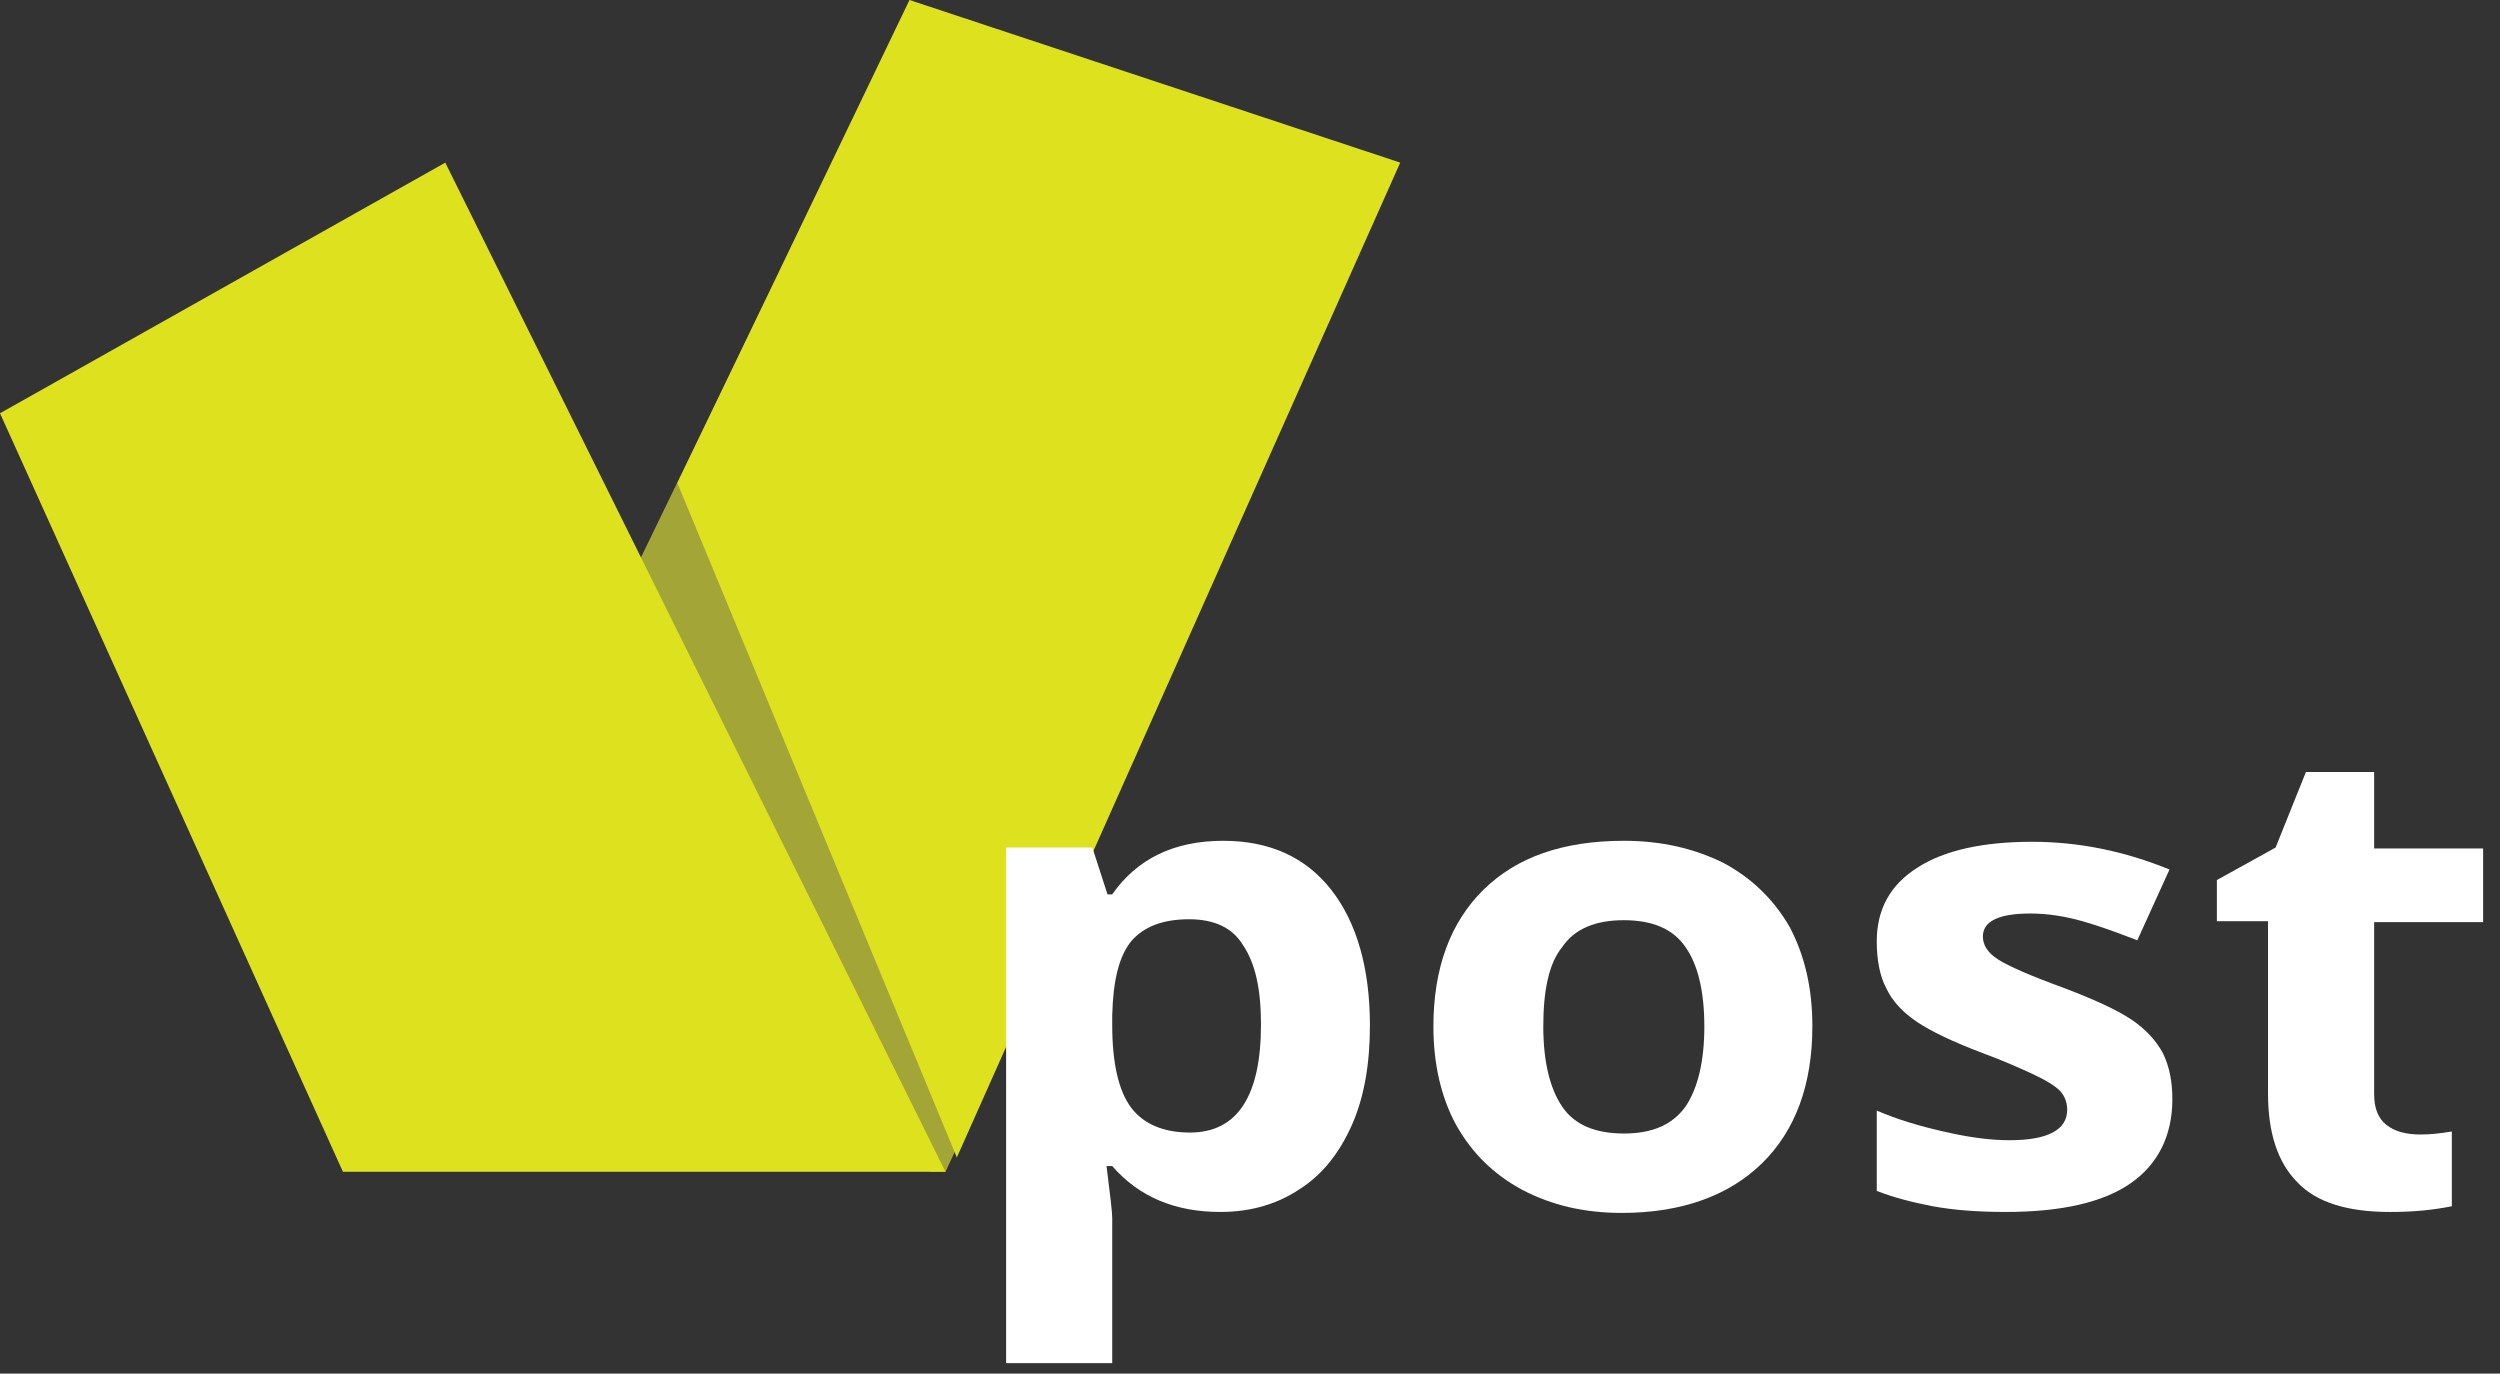
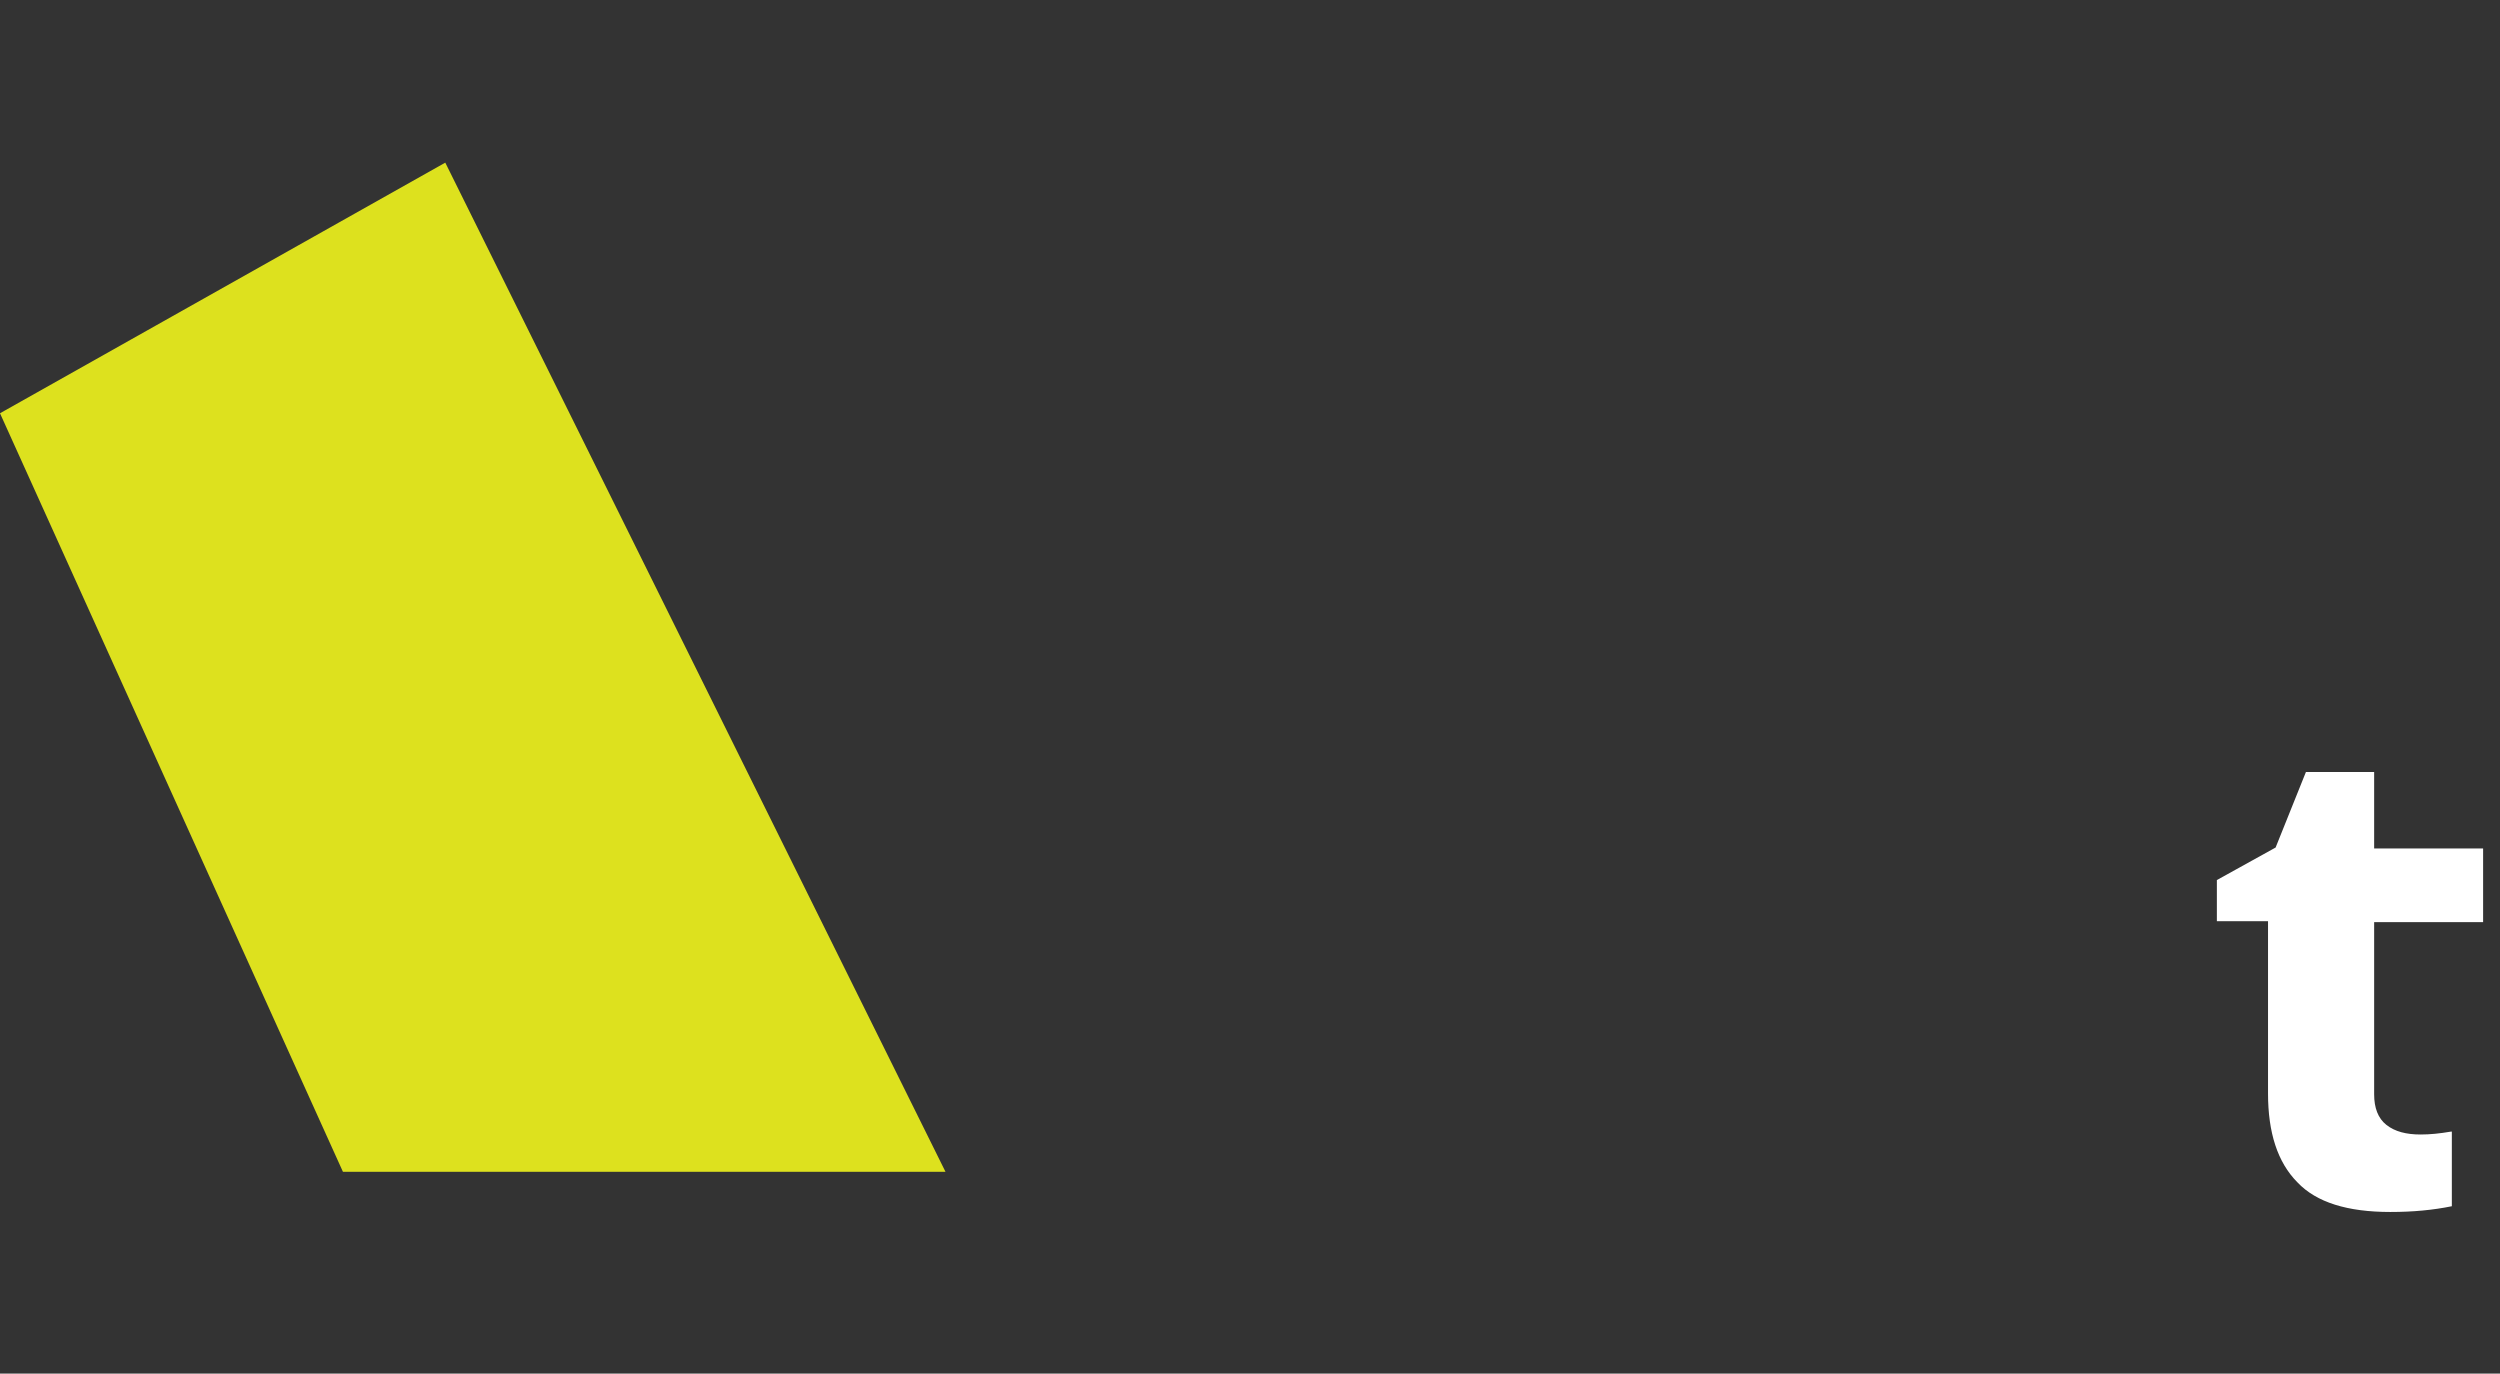
<svg xmlns="http://www.w3.org/2000/svg" width="91" height="50" viewBox="0 0 91 50" fill="none">
  <rect x="0" y="0" width="91" height="50" fill="#333333" stroke="none" />
-   <path d="M27.933 10.795L21.656 23.748L33.864 42.654H34.416L38.312 34.263L27.933 10.795Z" fill="#A4A537" />
  <path d="M0 15.043L16.208 5.92L34.416 42.654H12.483L0 15.043Z" fill="#DDE11E" />
-   <path d="M33.105 0L24.656 17.584L34.829 42.131L50.968 5.919L33.105 0Z" fill="#DDE11E" />
-   <path d="M44.417 44.115C42.761 44.115 41.451 43.558 40.485 42.444H40.278C40.416 43.523 40.485 44.15 40.485 44.324V49.617H36.623V30.849H39.761L40.313 32.555H40.485C41.382 31.267 42.727 30.605 44.52 30.605C46.21 30.605 47.52 31.197 48.451 32.381C49.382 33.565 49.865 35.236 49.865 37.325C49.865 38.718 49.658 39.937 49.21 40.947C48.762 41.956 48.141 42.757 47.313 43.28C46.486 43.837 45.52 44.115 44.417 44.115ZM43.279 33.461C42.313 33.461 41.623 33.739 41.175 34.261C40.727 34.819 40.52 35.689 40.485 36.943V37.325C40.485 38.718 40.727 39.728 41.175 40.32C41.623 40.912 42.347 41.225 43.313 41.225C45.037 41.225 45.9 39.902 45.9 37.291C45.9 36.002 45.693 35.062 45.244 34.401C44.865 33.774 44.21 33.461 43.279 33.461Z" fill="white" />
-   <path d="M65.97 37.36C65.97 39.484 65.349 41.156 64.142 42.339C62.935 43.523 61.211 44.15 59.038 44.15C57.659 44.15 56.486 43.871 55.417 43.314C54.383 42.757 53.59 41.991 53.003 40.947C52.452 39.937 52.176 38.718 52.176 37.36C52.176 35.236 52.797 33.565 54.004 32.381C55.21 31.197 56.9 30.605 59.107 30.605C60.487 30.605 61.659 30.884 62.728 31.406C63.763 31.963 64.556 32.729 65.142 33.739C65.694 34.784 65.97 35.968 65.97 37.36ZM56.176 37.36C56.176 38.649 56.417 39.624 56.866 40.285C57.314 40.947 58.073 41.26 59.107 41.26C60.142 41.26 60.866 40.947 61.349 40.285C61.797 39.624 62.038 38.649 62.038 37.36C62.038 36.072 61.797 35.097 61.349 34.47C60.9 33.809 60.142 33.495 59.107 33.495C58.073 33.495 57.314 33.809 56.866 34.47C56.383 35.062 56.176 36.037 56.176 37.36Z" fill="white" />
-   <path d="M79.074 40.007C79.074 41.33 78.556 42.375 77.556 43.071C76.556 43.767 75.039 44.115 73.004 44.115C71.97 44.115 71.108 44.046 70.349 43.907C69.625 43.767 68.935 43.593 68.314 43.349V40.425C69.039 40.738 69.832 40.982 70.763 41.191C71.659 41.4 72.453 41.504 73.142 41.504C74.556 41.504 75.246 41.121 75.246 40.39C75.246 40.111 75.142 39.868 74.97 39.694C74.798 39.52 74.453 39.31 74.004 39.102C73.556 38.893 72.935 38.614 72.177 38.336C71.073 37.918 70.28 37.535 69.763 37.187C69.246 36.838 68.866 36.421 68.659 35.968C68.418 35.515 68.314 34.923 68.314 34.262C68.314 33.113 68.797 32.208 69.797 31.581C70.763 30.954 72.177 30.641 73.97 30.641C75.694 30.641 77.35 30.989 78.97 31.65L77.798 34.227C77.074 33.948 76.418 33.705 75.798 33.531C75.177 33.356 74.556 33.252 73.901 33.252C72.763 33.252 72.177 33.531 72.177 34.088C72.177 34.401 72.349 34.68 72.728 34.923C73.108 35.167 73.901 35.515 75.142 35.968C76.246 36.386 77.074 36.769 77.591 37.117C78.108 37.465 78.487 37.883 78.729 38.336C78.97 38.823 79.074 39.38 79.074 40.007Z" fill="white" />
  <path d="M89.212 41.191C88.798 41.261 88.453 41.296 88.109 41.296C87.591 41.296 87.177 41.191 86.867 40.948C86.557 40.704 86.419 40.321 86.419 39.834V33.566H90.385V30.885H86.419V28.1H83.936L82.832 30.85L80.694 32.034V33.531H82.556V39.799C82.556 41.226 82.901 42.306 83.626 43.037C84.315 43.768 85.453 44.116 87.005 44.116C87.833 44.116 88.557 44.047 89.247 43.907V41.191H89.212Z" fill="white" />
</svg>